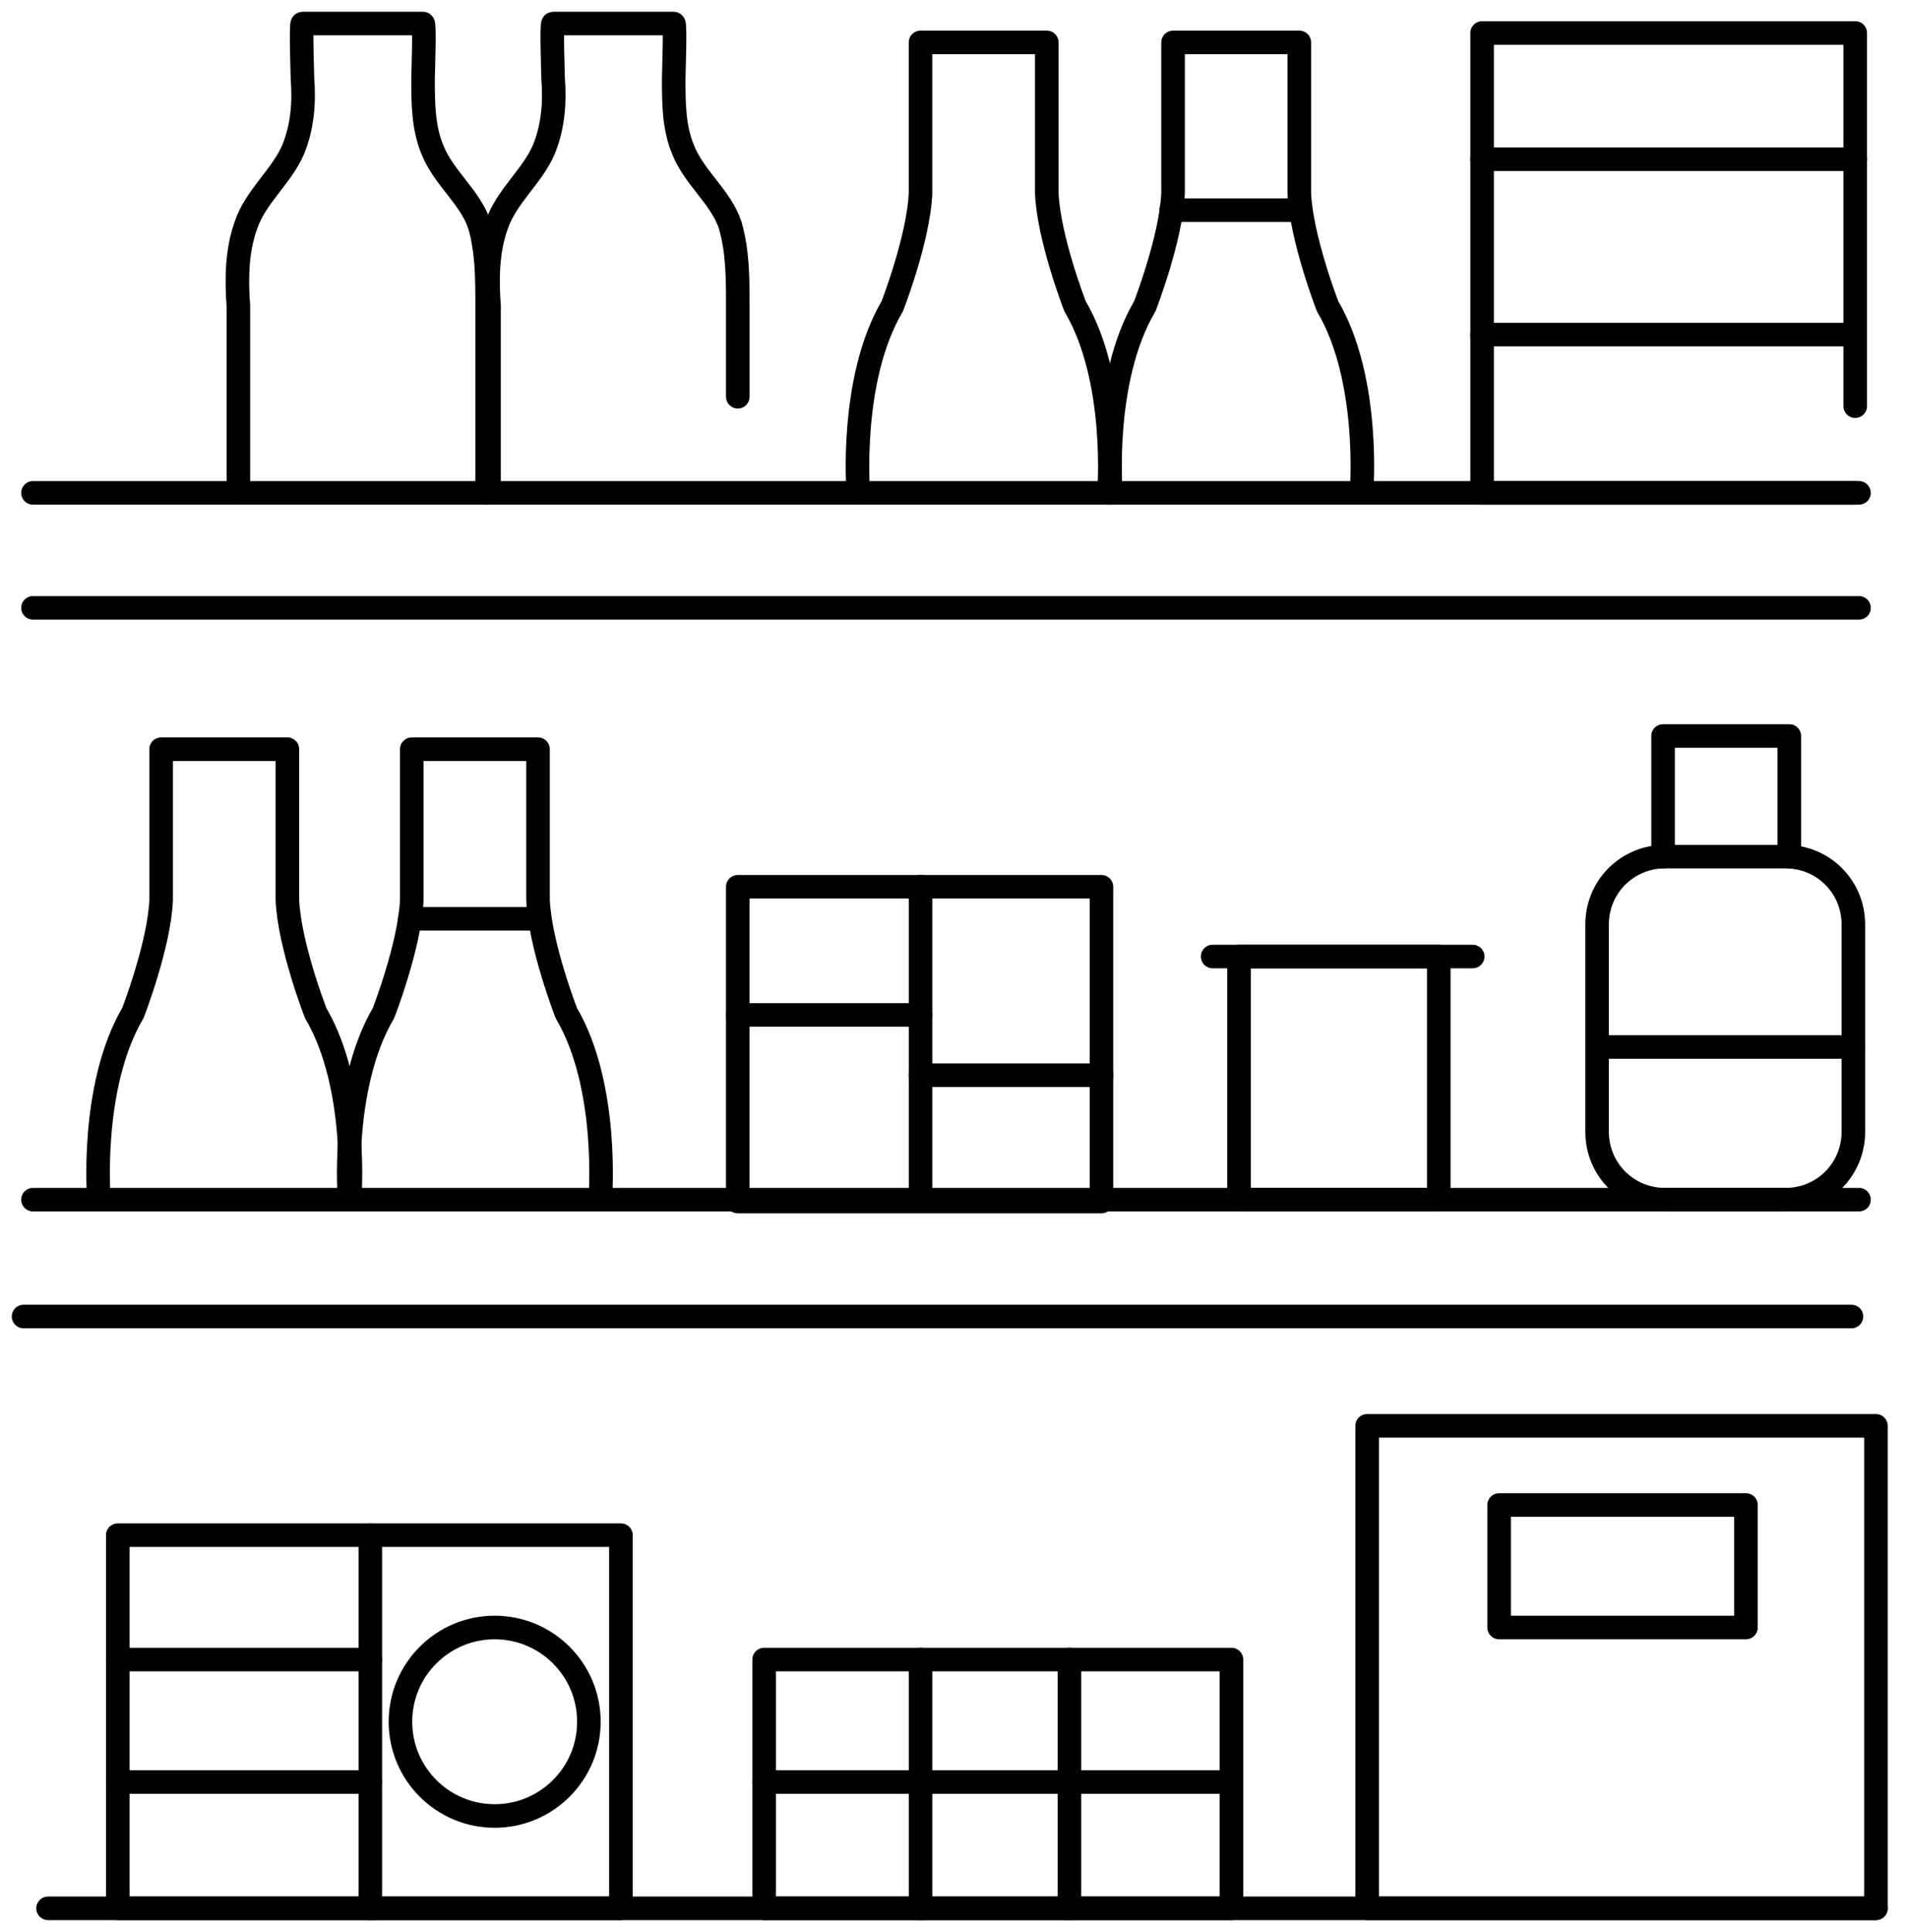
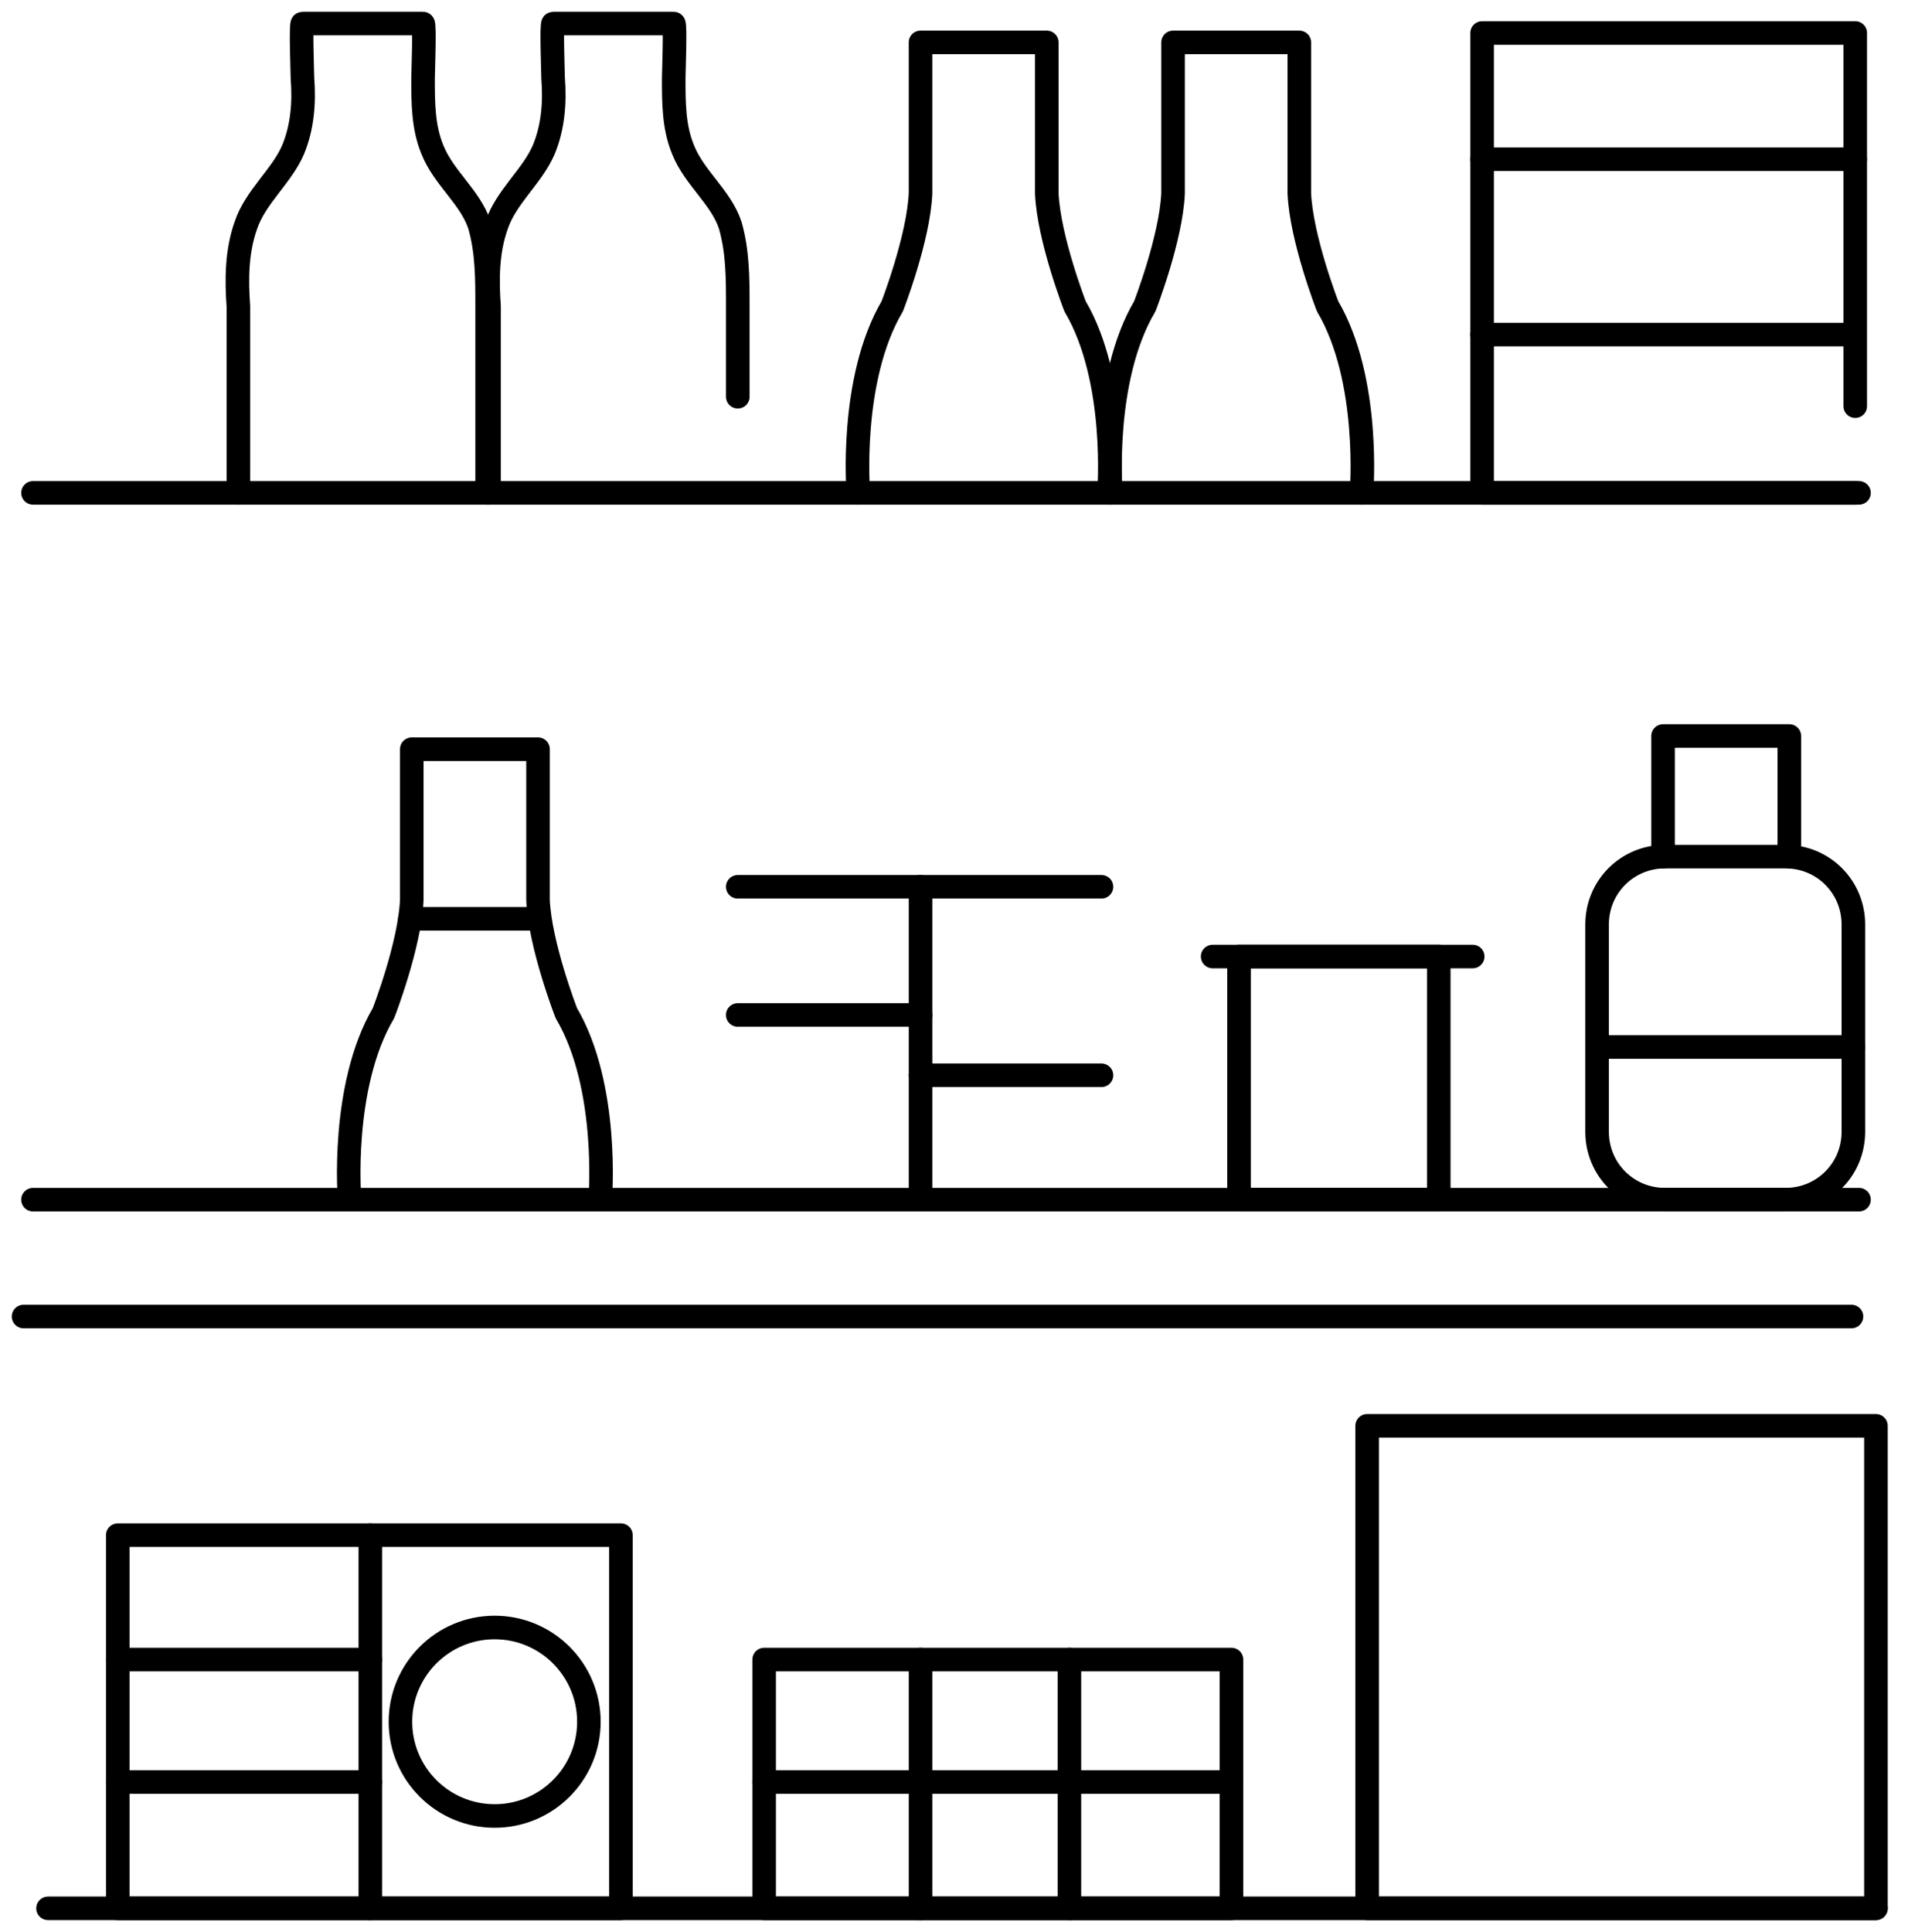
<svg xmlns="http://www.w3.org/2000/svg" width="81" height="82" viewBox="0 0 81 82" fill="none">
  <path d="M10.12 20.92C10.12 20.84 10.12 20.68 10.12 20.6C10.12 19 10.12 17.48 10.12 15.88C10.12 14.92 10.12 13.96 10.12 13C10.04 11.88 10.04 10.68 10.44 9.56C10.84 8.36 11.96 7.48 12.44 6.36C12.84 5.4 12.92 4.36 12.84 3.32C12.84 3.16 12.76 1 12.84 1H17.96C18.04 1 17.96 3.16 17.96 3.32C17.96 4.36 17.96 5.4 18.36 6.36C18.84 7.56 19.96 8.36 20.36 9.56C20.68 10.68 20.68 11.8 20.68 13C20.68 13.96 20.68 14.92 20.68 15.88C20.68 17.48 20.68 19 20.68 20.6C20.68 20.68 20.68 20.84 20.68 20.92" stroke="black" stroke-miterlimit="10" stroke-linecap="round" stroke-linejoin="round" />
  <path d="M20.761 20.92C20.761 20.84 20.761 20.68 20.761 20.6C20.761 19 20.761 17.48 20.761 15.88C20.761 14.92 20.761 13.96 20.761 13C20.681 11.88 20.681 10.68 21.081 9.56C21.481 8.36 22.601 7.48 23.081 6.36C23.481 5.4 23.561 4.36 23.481 3.32C23.481 3.16 23.401 1 23.481 1H28.601C28.681 1 28.601 3.16 28.601 3.32C28.601 4.36 28.601 5.4 29.001 6.36C29.481 7.56 30.601 8.36 31.001 9.56C31.321 10.68 31.321 11.8 31.321 13C31.321 13.96 31.321 15.88 31.321 16.84" stroke="black" stroke-miterlimit="10" stroke-linecap="round" stroke-linejoin="round" />
  <path d="M36.439 20.92C36.439 20.92 36.039 16.12 37.879 13C37.879 13 38.999 10.12 39.079 8.2V1.8H44.439V8.2C44.519 10.12 45.639 13 45.639 13C47.479 16.12 47.079 20.92 47.079 20.92" stroke="black" stroke-miterlimit="10" stroke-linecap="round" stroke-linejoin="round" />
  <path d="M47.16 20.92C47.16 20.92 46.76 16.12 48.6 13C48.6 13 49.72 10.12 49.8 8.2V1.8H55.16V8.2C55.24 10.12 56.36 13 56.36 13C58.2 16.12 57.8 20.92 57.8 20.92" stroke="black" stroke-miterlimit="10" stroke-linecap="round" stroke-linejoin="round" />
-   <path d="M49.719 8.92H55.079" stroke="black" stroke-miterlimit="10" stroke-linecap="round" stroke-linejoin="round" />
-   <path d="M4.201 50.92C4.201 50.92 3.801 46.12 5.641 43C5.641 43 6.761 40.12 6.841 38.2V31.8H12.201V38.2C12.281 40.12 13.401 43 13.401 43C15.241 46.12 14.841 50.92 14.841 50.92" stroke="black" stroke-miterlimit="10" stroke-linecap="round" stroke-linejoin="round" />
  <path d="M14.841 50.92C14.841 50.92 14.441 46.12 16.281 43C16.281 43 17.401 40.12 17.481 38.2V31.8H22.841V38.2C22.921 40.12 24.041 43 24.041 43C25.881 46.12 25.481 50.92 25.481 50.92" stroke="black" stroke-miterlimit="10" stroke-linecap="round" stroke-linejoin="round" />
  <path d="M17.4 39H22.76" stroke="black" stroke-miterlimit="10" stroke-linecap="round" stroke-linejoin="round" />
  <path d="M78.76 20.92H62.92V1.4H78.76V17.24" stroke="black" stroke-miterlimit="10" stroke-linecap="round" stroke-linejoin="round" />
  <path d="M62.92 6.76H78.76" stroke="black" stroke-miterlimit="10" stroke-linecap="round" stroke-linejoin="round" />
  <path d="M62.92 14.2H78.6" stroke="black" stroke-miterlimit="10" stroke-linecap="round" stroke-linejoin="round" />
-   <path d="M46.76 37.64H31.32V51H46.76V37.64Z" stroke="black" stroke-miterlimit="10" stroke-linecap="round" stroke-linejoin="round" />
+   <path d="M46.76 37.64H31.32H46.76V37.64Z" stroke="black" stroke-miterlimit="10" stroke-linecap="round" stroke-linejoin="round" />
  <path d="M39.08 37.64V50.92" stroke="black" stroke-miterlimit="10" stroke-linecap="round" stroke-linejoin="round" />
  <path d="M31.32 43.08H39.08" stroke="black" stroke-miterlimit="10" stroke-linecap="round" stroke-linejoin="round" />
  <path d="M39.08 45.64H46.76" stroke="black" stroke-miterlimit="10" stroke-linecap="round" stroke-linejoin="round" />
  <path d="M61.08 40.6H52.6V50.92H61.08V40.6Z" stroke="black" stroke-miterlimit="10" stroke-linecap="round" stroke-linejoin="round" />
  <path d="M51.48 40.6H62.52" stroke="black" stroke-miterlimit="10" stroke-linecap="round" stroke-linejoin="round" />
  <path d="M67.881 44.44H78.681" stroke="black" stroke-miterlimit="10" stroke-linecap="round" stroke-linejoin="round" />
  <path d="M75.801 50.92H70.681C69.081 50.92 67.801 49.64 67.801 48.04V39.24C67.801 37.64 69.081 36.36 70.681 36.36H75.801C77.401 36.36 78.681 37.64 78.681 39.24V48.04C78.681 49.64 77.401 50.92 75.801 50.92Z" stroke="black" stroke-miterlimit="10" stroke-linecap="round" stroke-linejoin="round" />
  <path d="M70.602 36.36V31.24H75.962V36.36" stroke="black" stroke-miterlimit="10" stroke-linecap="round" stroke-linejoin="round" />
  <path d="M1.4 50.92H78.92" stroke="black" stroke-miterlimit="10" stroke-linecap="round" stroke-linejoin="round" />
  <path d="M2.039 81H79.639" stroke="black" stroke-miterlimit="10" stroke-linecap="round" stroke-linejoin="round" />
-   <path d="M1.4 25.8H78.92" stroke="black" stroke-miterlimit="10" stroke-linecap="round" stroke-linejoin="round" />
  <path d="M1 55.88H78.6" stroke="black" stroke-miterlimit="10" stroke-linecap="round" stroke-linejoin="round" />
  <path d="M1.4 20.92H78.92" stroke="black" stroke-miterlimit="10" stroke-linecap="round" stroke-linejoin="round" />
  <path d="M26.36 65.16H5V81H26.36V65.16Z" stroke="black" stroke-miterlimit="10" stroke-linecap="round" stroke-linejoin="round" />
  <path d="M15.721 65.16V81" stroke="black" stroke-miterlimit="10" stroke-linecap="round" stroke-linejoin="round" />
  <path d="M5 70.44H15.72" stroke="black" stroke-miterlimit="10" stroke-linecap="round" stroke-linejoin="round" />
  <path d="M5 75.64H15.72" stroke="black" stroke-miterlimit="10" stroke-linecap="round" stroke-linejoin="round" />
  <path d="M21 77.08C23.209 77.08 25 75.289 25 73.08C25 70.871 23.209 69.08 21 69.08C18.791 69.08 17 70.871 17 73.08C17 75.289 18.791 77.08 21 77.08Z" stroke="black" stroke-miterlimit="10" stroke-linecap="round" stroke-linejoin="round" />
  <path d="M52.279 70.44H32.44V81H52.279V70.44Z" stroke="black" stroke-miterlimit="10" stroke-linecap="round" stroke-linejoin="round" />
  <path d="M32.44 75.64H52.279" stroke="black" stroke-miterlimit="10" stroke-linecap="round" stroke-linejoin="round" />
  <path d="M39.08 70.44V81" stroke="black" stroke-miterlimit="10" stroke-linecap="round" stroke-linejoin="round" />
  <path d="M45.4 70.44V81" stroke="black" stroke-miterlimit="10" stroke-linecap="round" stroke-linejoin="round" />
-   <path d="M74.121 63.88H63.641V69.08H74.121V63.88Z" stroke="black" stroke-miterlimit="10" stroke-linecap="round" stroke-linejoin="round" />
  <path d="M79.639 60.52H58.039V81H79.639V60.52Z" stroke="black" stroke-miterlimit="10" stroke-linecap="round" stroke-linejoin="round" />
</svg>